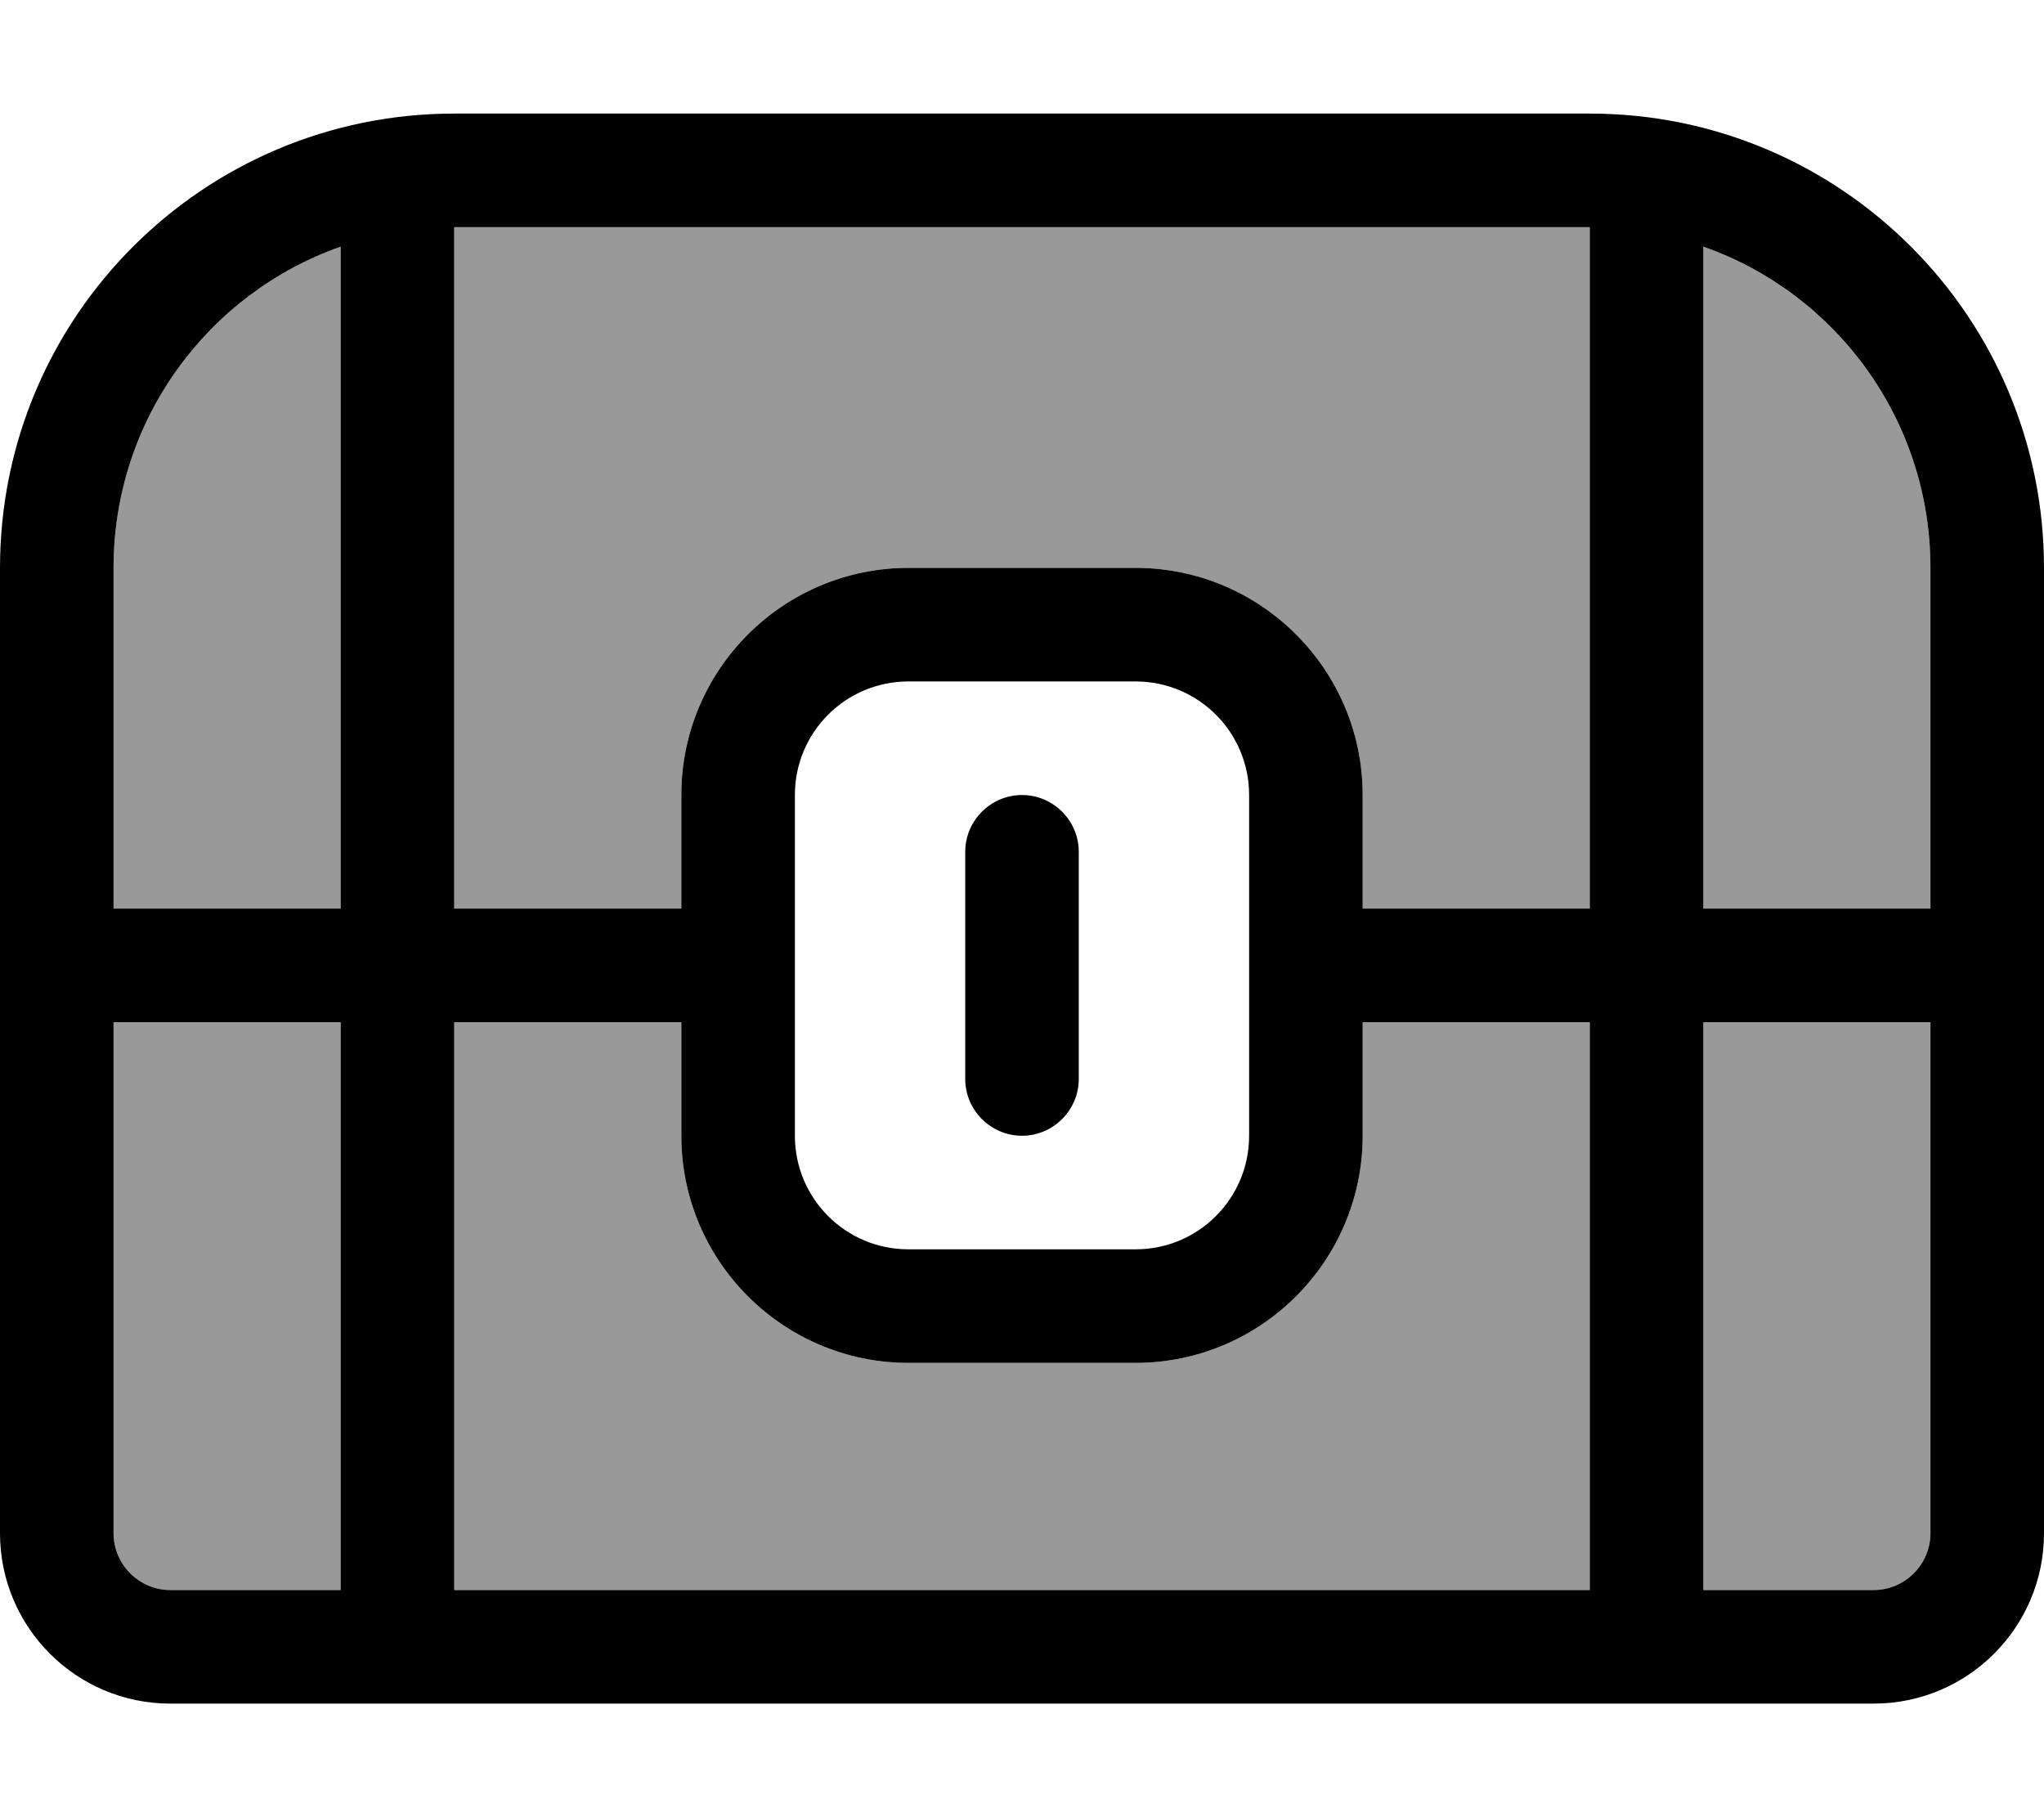
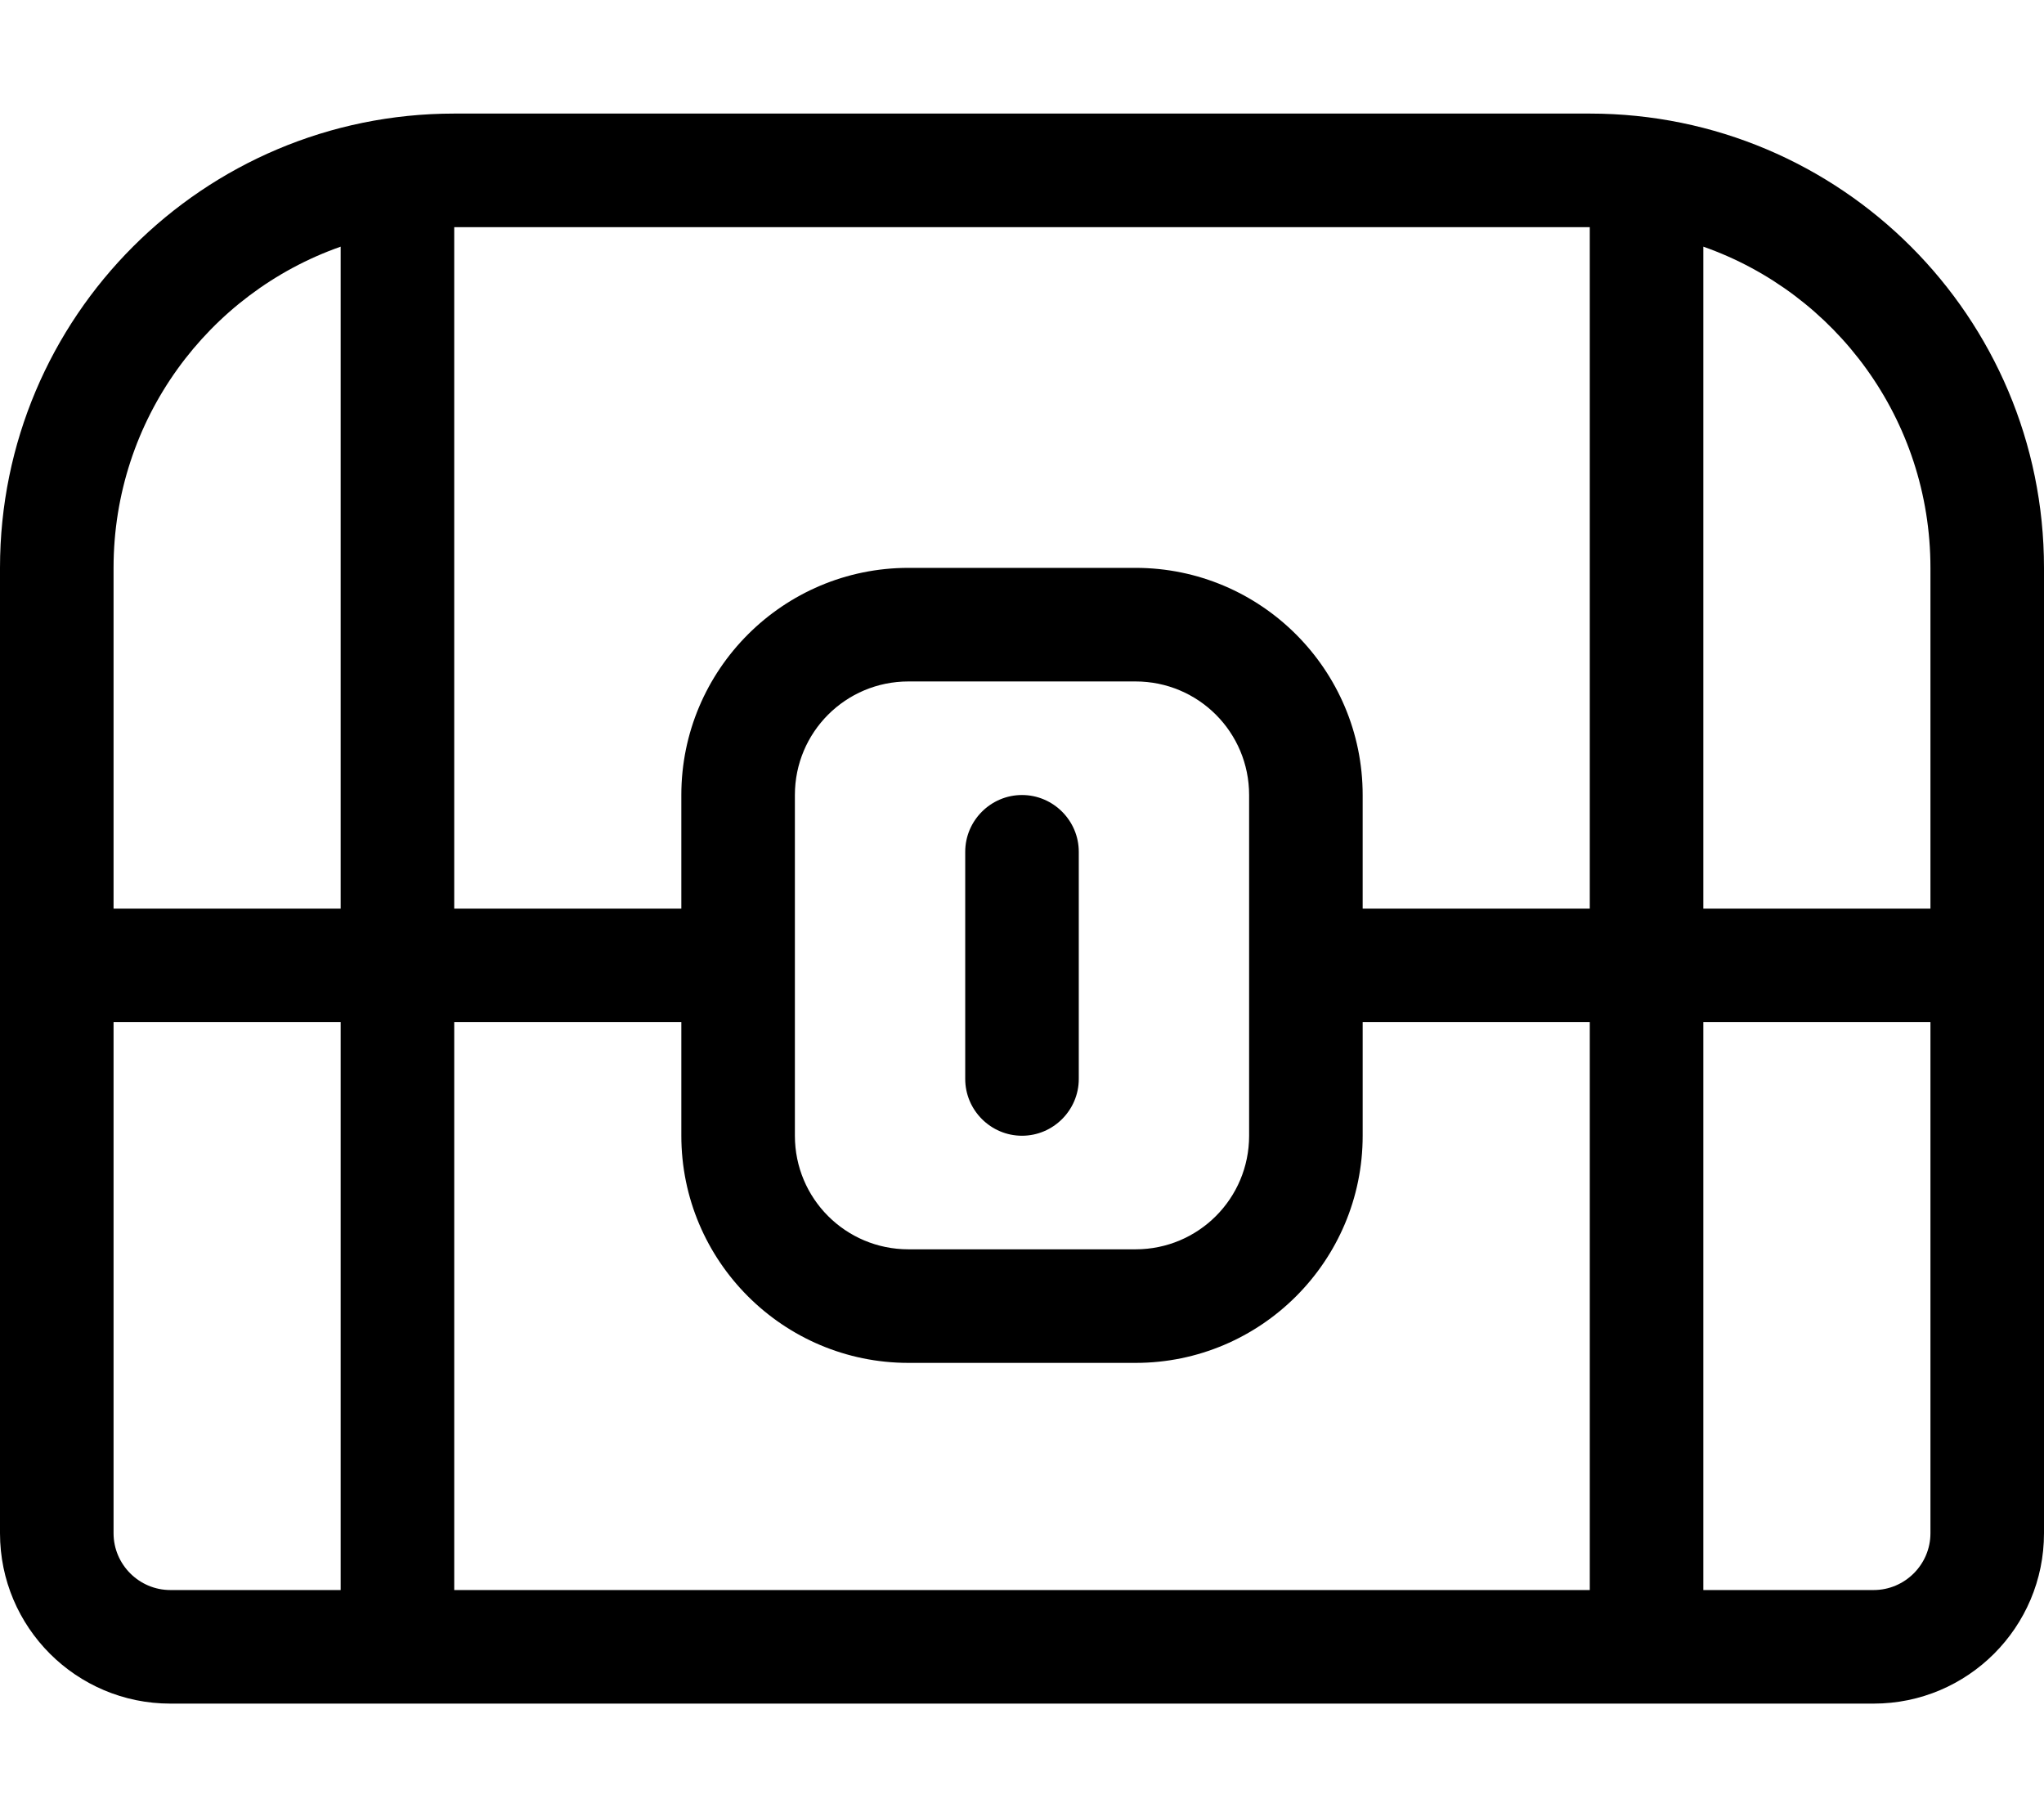
<svg xmlns="http://www.w3.org/2000/svg" viewBox="0 0 576 512">
  <defs>
    <style>.fa-secondary{opacity:.4}</style>
  </defs>
-   <path class="fa-secondary" d="M32 160c0-41.8 26.7-77.4 64-90.5L96 256l-64 0 0-96zm0 128l64 0 0 160-48 0c-8.8 0-16-7.2-16-16l0-144zM128 64l320 0 0 192-64 0 0-32c0-35.3-28.7-64-64-64l-64 0c-35.3 0-64 28.7-64 64l0 32-64 0 0-192zm0 224l64 0 0 32c0 35.3 28.7 64 64 64l64 0c35.3 0 64-28.7 64-64l0-32 64 0 0 160-320 0 0-160zM480 69.5c37.3 13.2 64 48.7 64 90.5l0 96-64 0 0-186.5zM480 288l64 0 0 144c0 8.8-7.2 16-16 16l-48 0 0-160z" />
  <path class="fa-primary" d="M128 64l0 192 64 0 0-32c0-35.3 28.7-64 64-64l64 0c35.3 0 64 28.7 64 64l0 32 64 0 0-192L128 64zM320 384l-64 0c-35.3 0-64-28.7-64-64l0-32-64 0 0 160 320 0 0-160-64 0 0 32c0 35.3-28.7 64-64 64zM96 69.5C58.7 82.6 32 118.2 32 160l0 96 64 0L96 69.5zM32 288l0 144c0 8.8 7.2 16 16 16l48 0 0-160-64 0zM480 448l48 0c8.8 0 16-7.2 16-16l0-144-64 0 0 160zm64-192l0-96c0-41.8-26.7-77.4-64-90.5L480 256l64 0zM0 160C0 89.3 57.3 32 128 32l320 0c70.7 0 128 57.3 128 128l0 272c0 26.5-21.5 48-48 48L48 480c-26.5 0-48-21.5-48-48L0 160zm320 32l-64 0c-17.7 0-32 14.3-32 32l0 96c0 17.7 14.3 32 32 32l64 0c17.7 0 32-14.3 32-32l0-96c0-17.7-14.3-32-32-32zm-16 48l0 64c0 8.8-7.2 16-16 16s-16-7.2-16-16l0-64c0-8.8 7.2-16 16-16s16 7.2 16 16z" />
</svg>